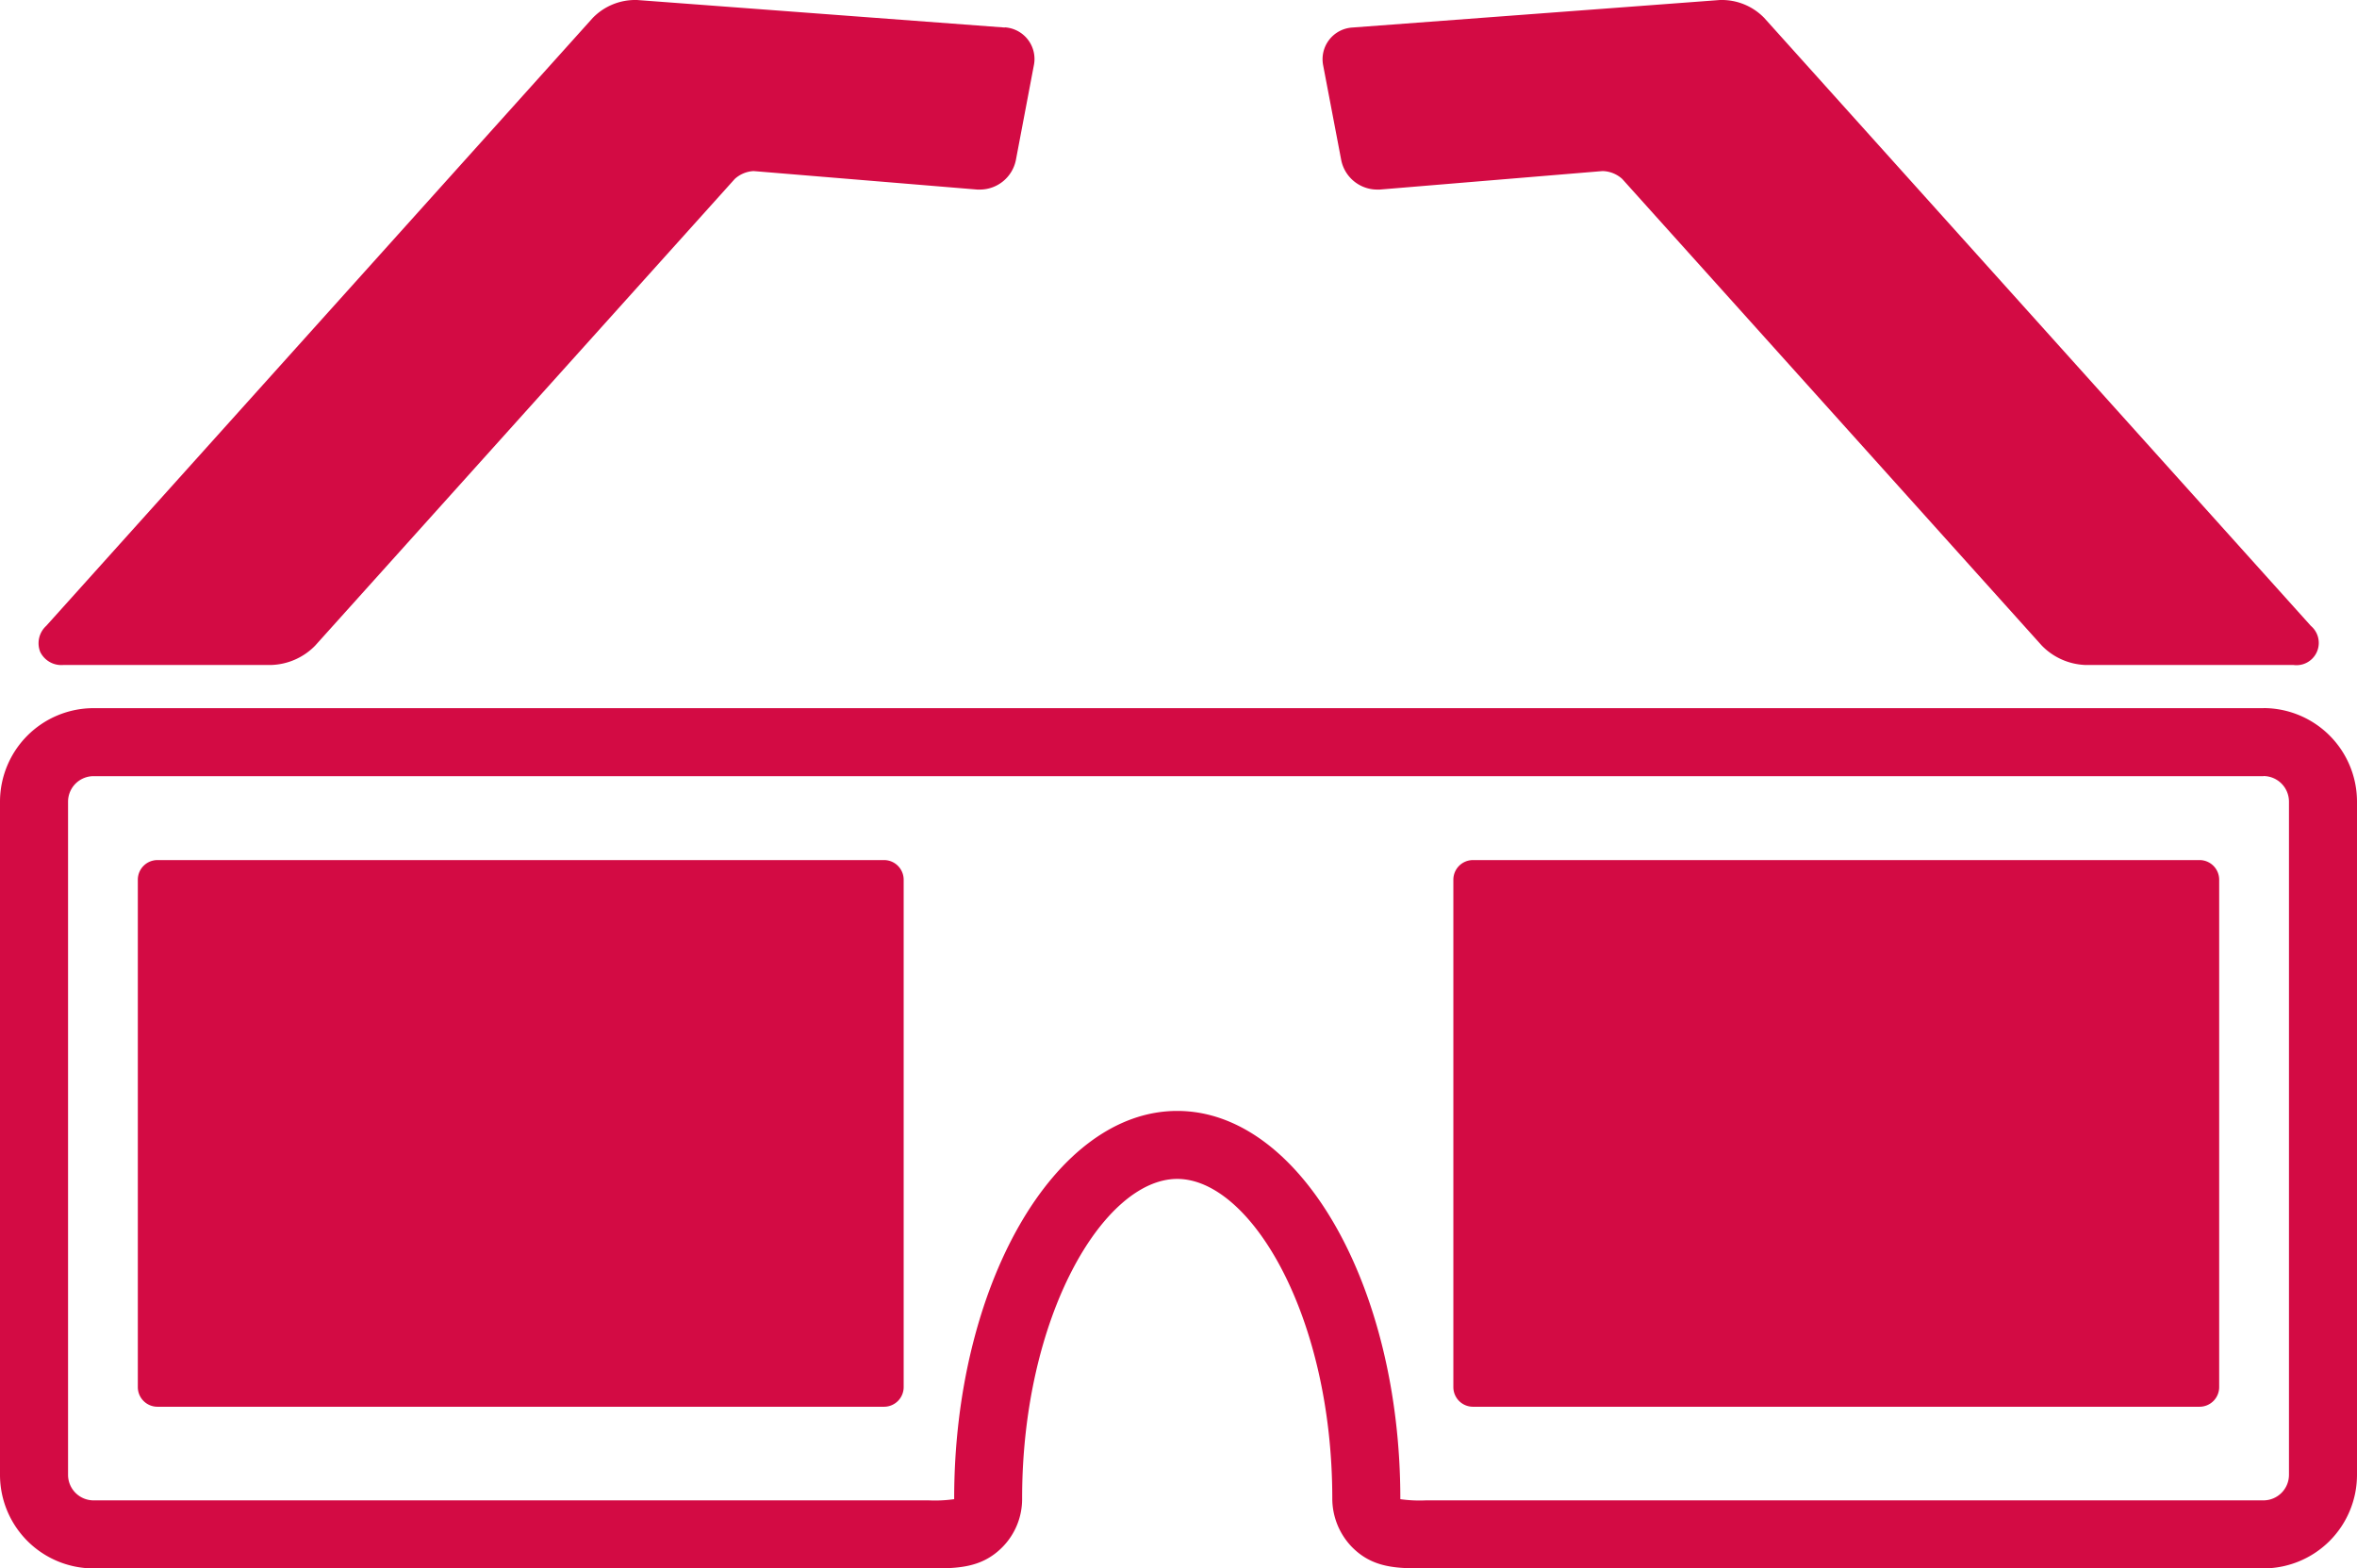
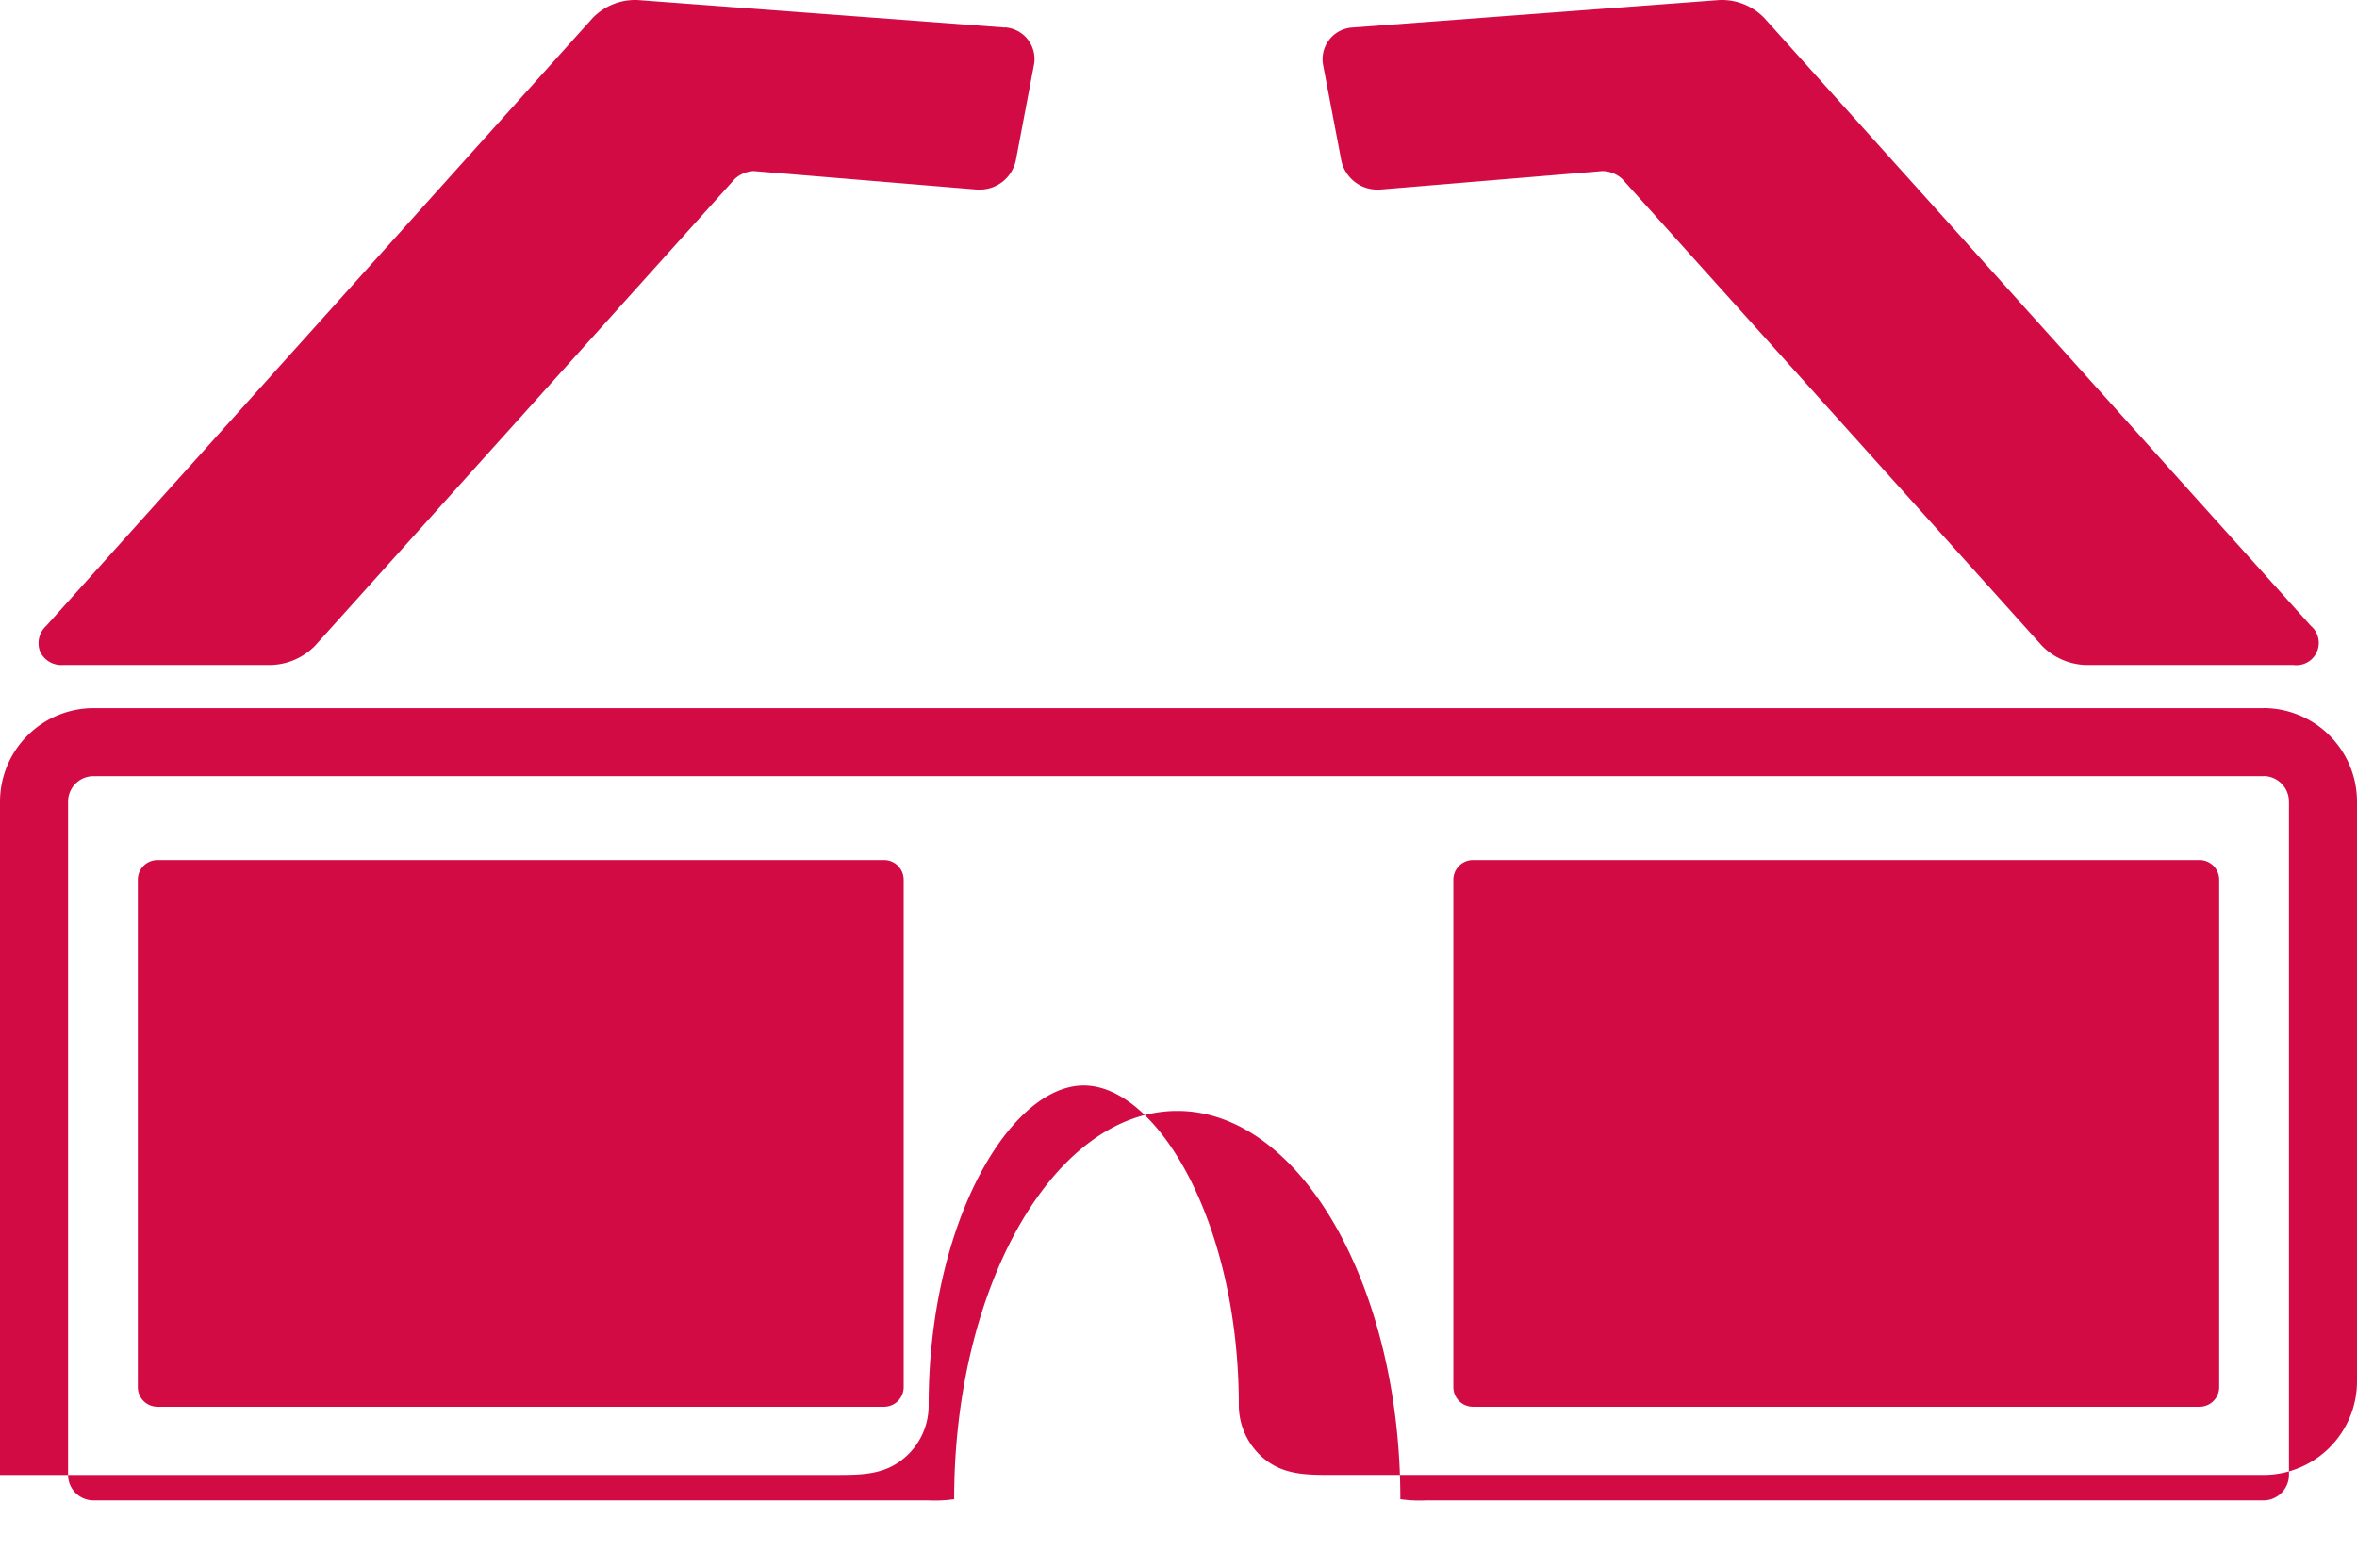
<svg xmlns="http://www.w3.org/2000/svg" width="101.962" height="67.844" viewBox="0 0 101.962 67.844">
-   <path id="noun_3D_Glasses_78403" data-name="noun_3D Glasses_78403" d="M99.965,27.071,76.317.773A2.558,2.558,0,0,0,74.539,0c-.045,0-.09,0-.133,0L58.5,1.191a1.373,1.373,0,0,0-1.26,1.642l.782,4.1A1.59,1.59,0,0,0,59.565,8.2c.04,0,.08,0,.121,0l9.634-.8h.006a1.31,1.31,0,0,1,.85.34L88.333,27.932a2.781,2.781,0,0,0,1.867.832h9.011a.964.964,0,0,0,.753-1.693Zm-56.5-25.88L27.557,0c-.044,0-.088,0-.133,0a2.561,2.561,0,0,0-1.78.773L2,27.072A1.017,1.017,0,0,0,1.74,28.2a1.018,1.018,0,0,0,1.013.563h9.01a2.776,2.776,0,0,0,1.867-.832L31.785,7.741A1.307,1.307,0,0,1,32.6,7.4l9.677.8c.042,0,.083,0,.123,0a1.592,1.592,0,0,0,1.546-1.275l.778-4.1a1.371,1.371,0,0,0-1.259-1.642ZM97.919,33.569a1.107,1.107,0,0,1,1.1,1.1V63.8a1.106,1.106,0,0,1-1.1,1.1H61.677a5.915,5.915,0,0,1-1.1-.052v-.026c0-9.187-4.321-16.768-9.65-16.768s-9.65,7.58-9.65,16.768v.026a5.945,5.945,0,0,1-1.1.052H4.044a1.105,1.105,0,0,1-1.1-1.1V34.673a1.106,1.106,0,0,1,1.1-1.1H97.919m0-2.941H4.044A4.05,4.05,0,0,0,0,34.673V63.8a4.05,4.05,0,0,0,4.044,4.043h36.13c1.227,0,2.291,0,3.206-.938a2.954,2.954,0,0,0,.836-2.059v-.024c0-7.913,3.54-13.827,6.71-13.827s6.708,5.914,6.708,13.827a3.017,3.017,0,0,0,.837,2.082c.913.938,1.975.938,3.206.938H97.919a4.049,4.049,0,0,0,4.043-4.043V34.673a4.05,4.05,0,0,0-4.043-4.044ZM39.092,38.053V60a.85.85,0,0,1-.85.85H6.812a.85.85,0,0,1-.85-.85V38.053a.85.85,0,0,1,.85-.85H38.244A.85.85,0,0,1,39.092,38.053Zm56.908,0V60a.85.85,0,0,1-.85.85H63.721a.85.85,0,0,1-.85-.85V38.053a.85.85,0,0,1,.85-.85h31.43A.85.85,0,0,1,96,38.053Z" fill="#d30b44" />
+   <path id="noun_3D_Glasses_78403" data-name="noun_3D Glasses_78403" d="M99.965,27.071,76.317.773A2.558,2.558,0,0,0,74.539,0c-.045,0-.09,0-.133,0L58.5,1.191a1.373,1.373,0,0,0-1.26,1.642l.782,4.1A1.59,1.59,0,0,0,59.565,8.2c.04,0,.08,0,.121,0l9.634-.8h.006a1.31,1.31,0,0,1,.85.34L88.333,27.932a2.781,2.781,0,0,0,1.867.832h9.011a.964.964,0,0,0,.753-1.693Zm-56.5-25.88L27.557,0c-.044,0-.088,0-.133,0a2.561,2.561,0,0,0-1.78.773L2,27.072A1.017,1.017,0,0,0,1.74,28.2a1.018,1.018,0,0,0,1.013.563h9.01a2.776,2.776,0,0,0,1.867-.832L31.785,7.741A1.307,1.307,0,0,1,32.6,7.4l9.677.8c.042,0,.083,0,.123,0a1.592,1.592,0,0,0,1.546-1.275l.778-4.1a1.371,1.371,0,0,0-1.259-1.642ZM97.919,33.569a1.107,1.107,0,0,1,1.1,1.1V63.8a1.106,1.106,0,0,1-1.1,1.1H61.677a5.915,5.915,0,0,1-1.1-.052v-.026c0-9.187-4.321-16.768-9.65-16.768s-9.65,7.58-9.65,16.768v.026a5.945,5.945,0,0,1-1.1.052H4.044a1.105,1.105,0,0,1-1.1-1.1V34.673a1.106,1.106,0,0,1,1.1-1.1H97.919m0-2.941H4.044A4.05,4.05,0,0,0,0,34.673V63.8h36.13c1.227,0,2.291,0,3.206-.938a2.954,2.954,0,0,0,.836-2.059v-.024c0-7.913,3.54-13.827,6.71-13.827s6.708,5.914,6.708,13.827a3.017,3.017,0,0,0,.837,2.082c.913.938,1.975.938,3.206.938H97.919a4.049,4.049,0,0,0,4.043-4.043V34.673a4.05,4.05,0,0,0-4.043-4.044ZM39.092,38.053V60a.85.85,0,0,1-.85.85H6.812a.85.85,0,0,1-.85-.85V38.053a.85.85,0,0,1,.85-.85H38.244A.85.85,0,0,1,39.092,38.053Zm56.908,0V60a.85.85,0,0,1-.85.85H63.721a.85.85,0,0,1-.85-.85V38.053a.85.85,0,0,1,.85-.85h31.43A.85.85,0,0,1,96,38.053Z" fill="#d30b44" />
</svg>